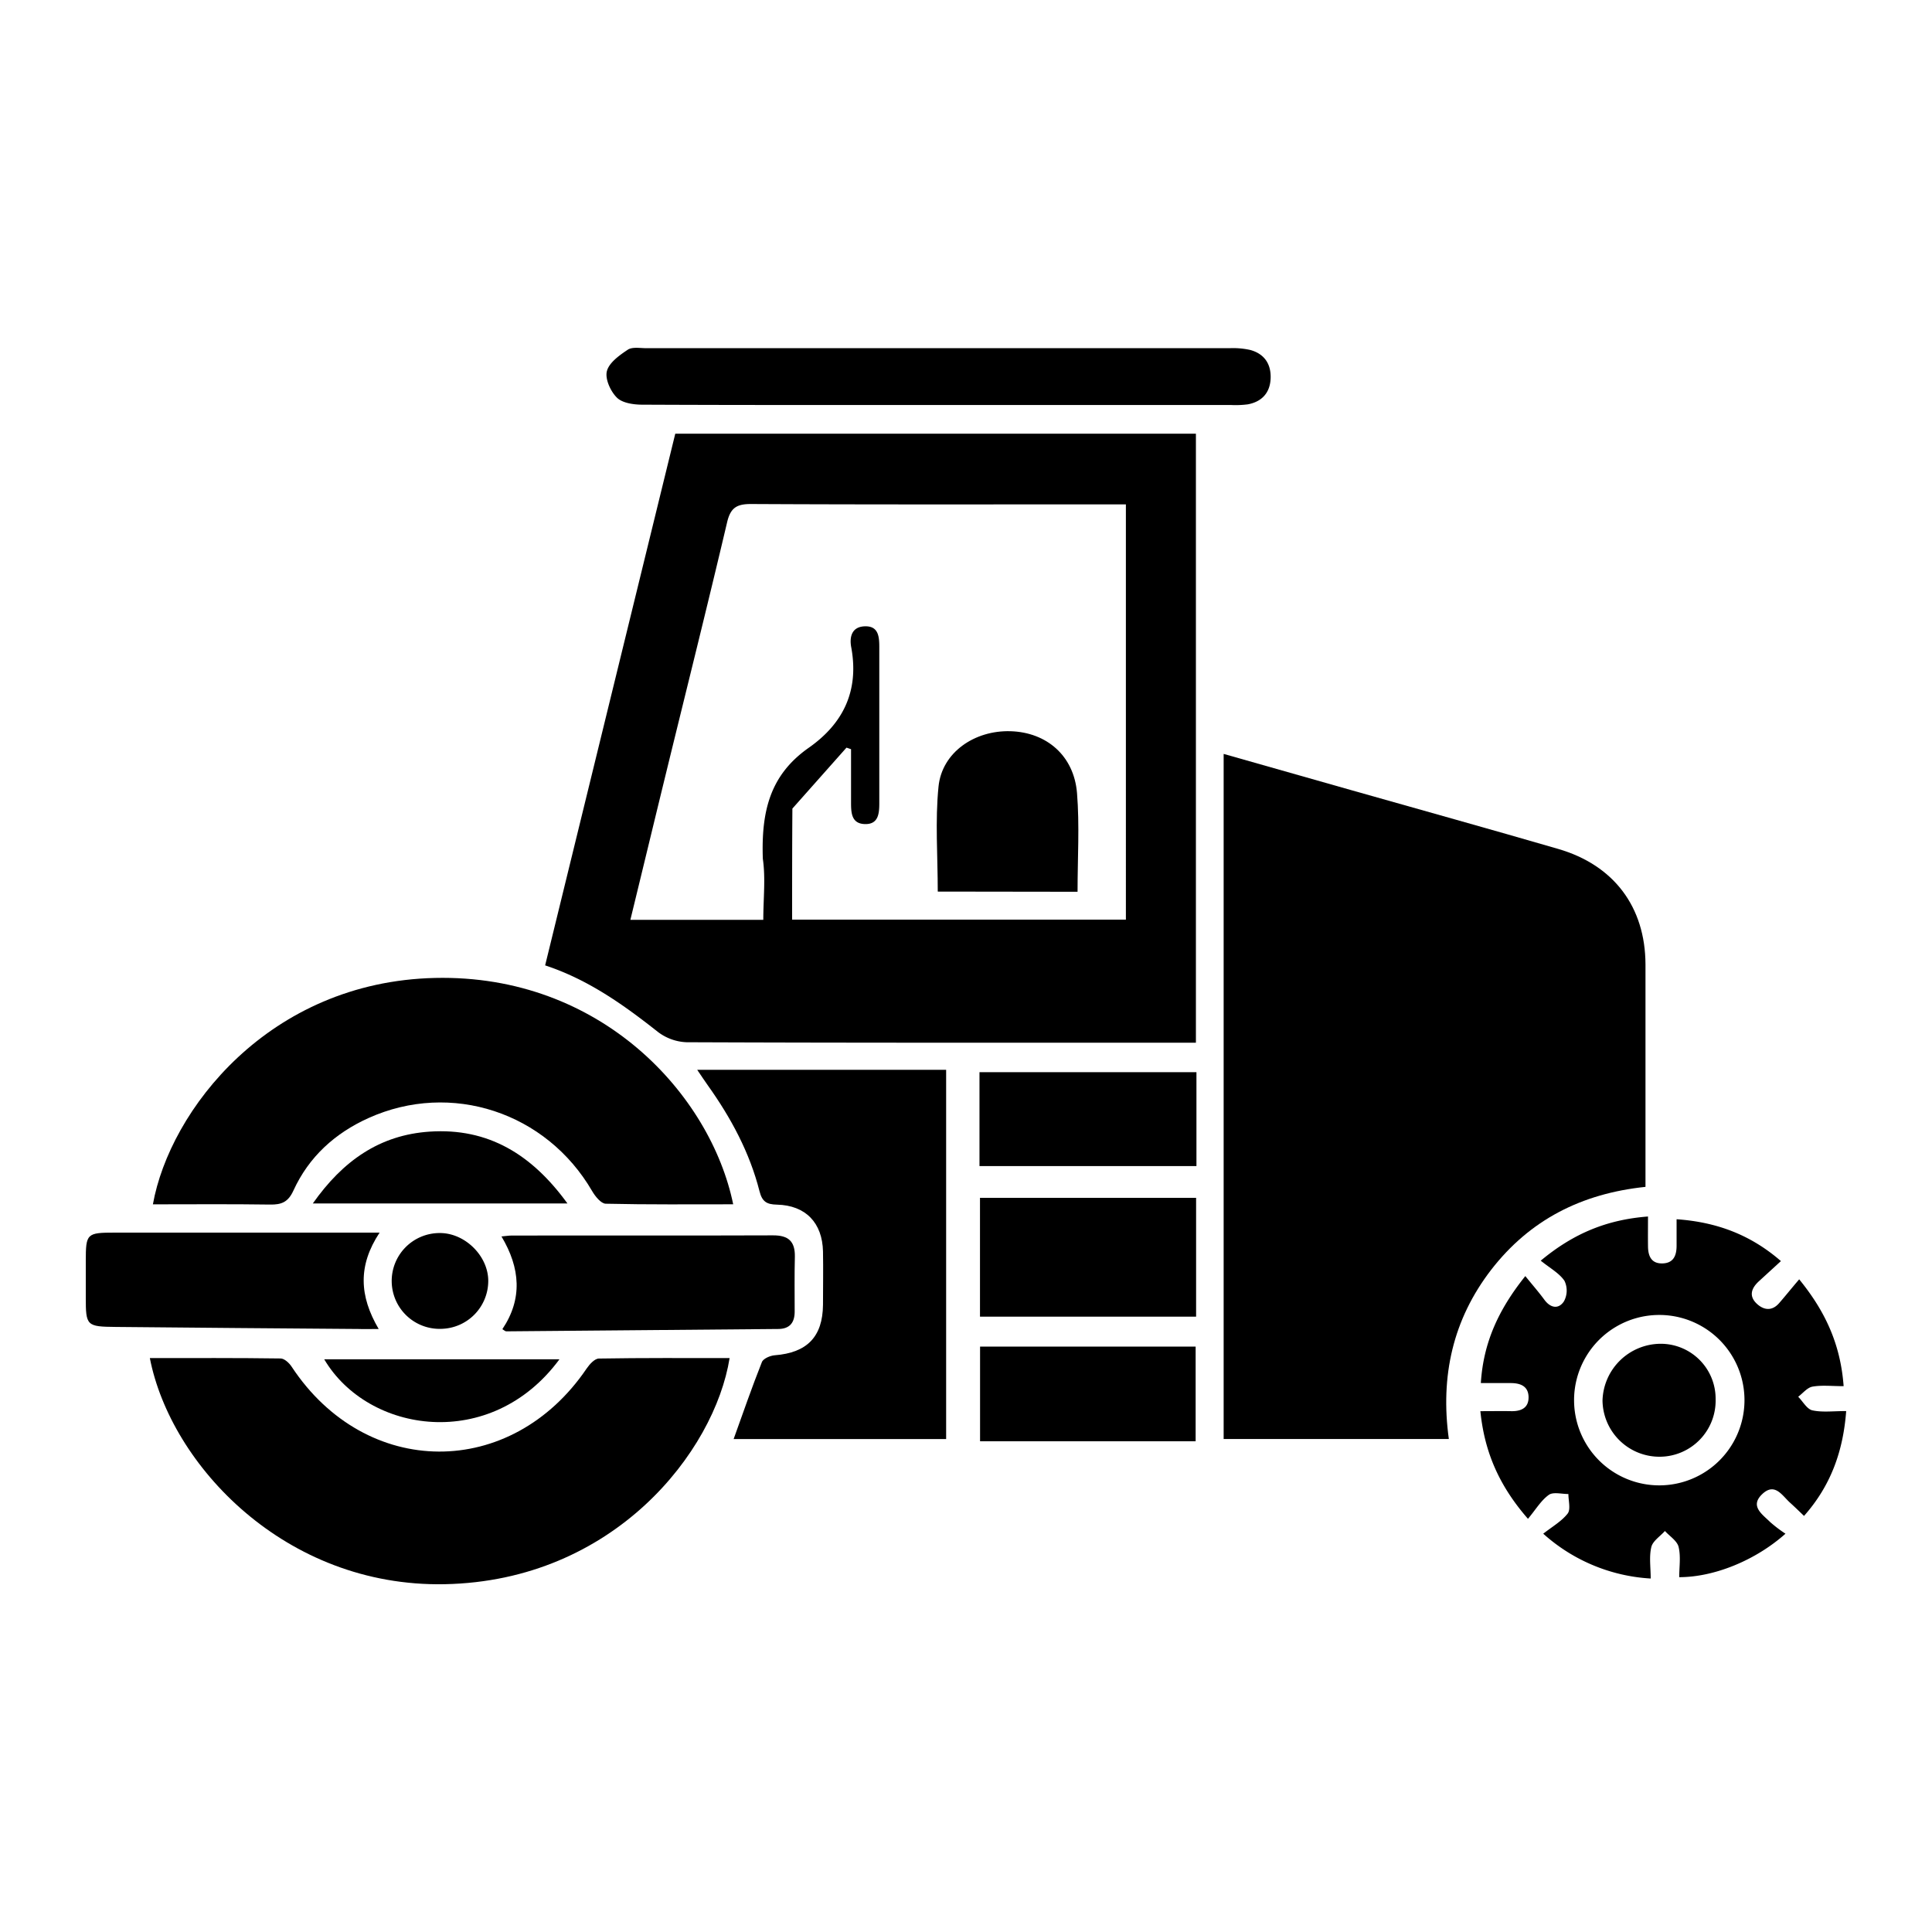
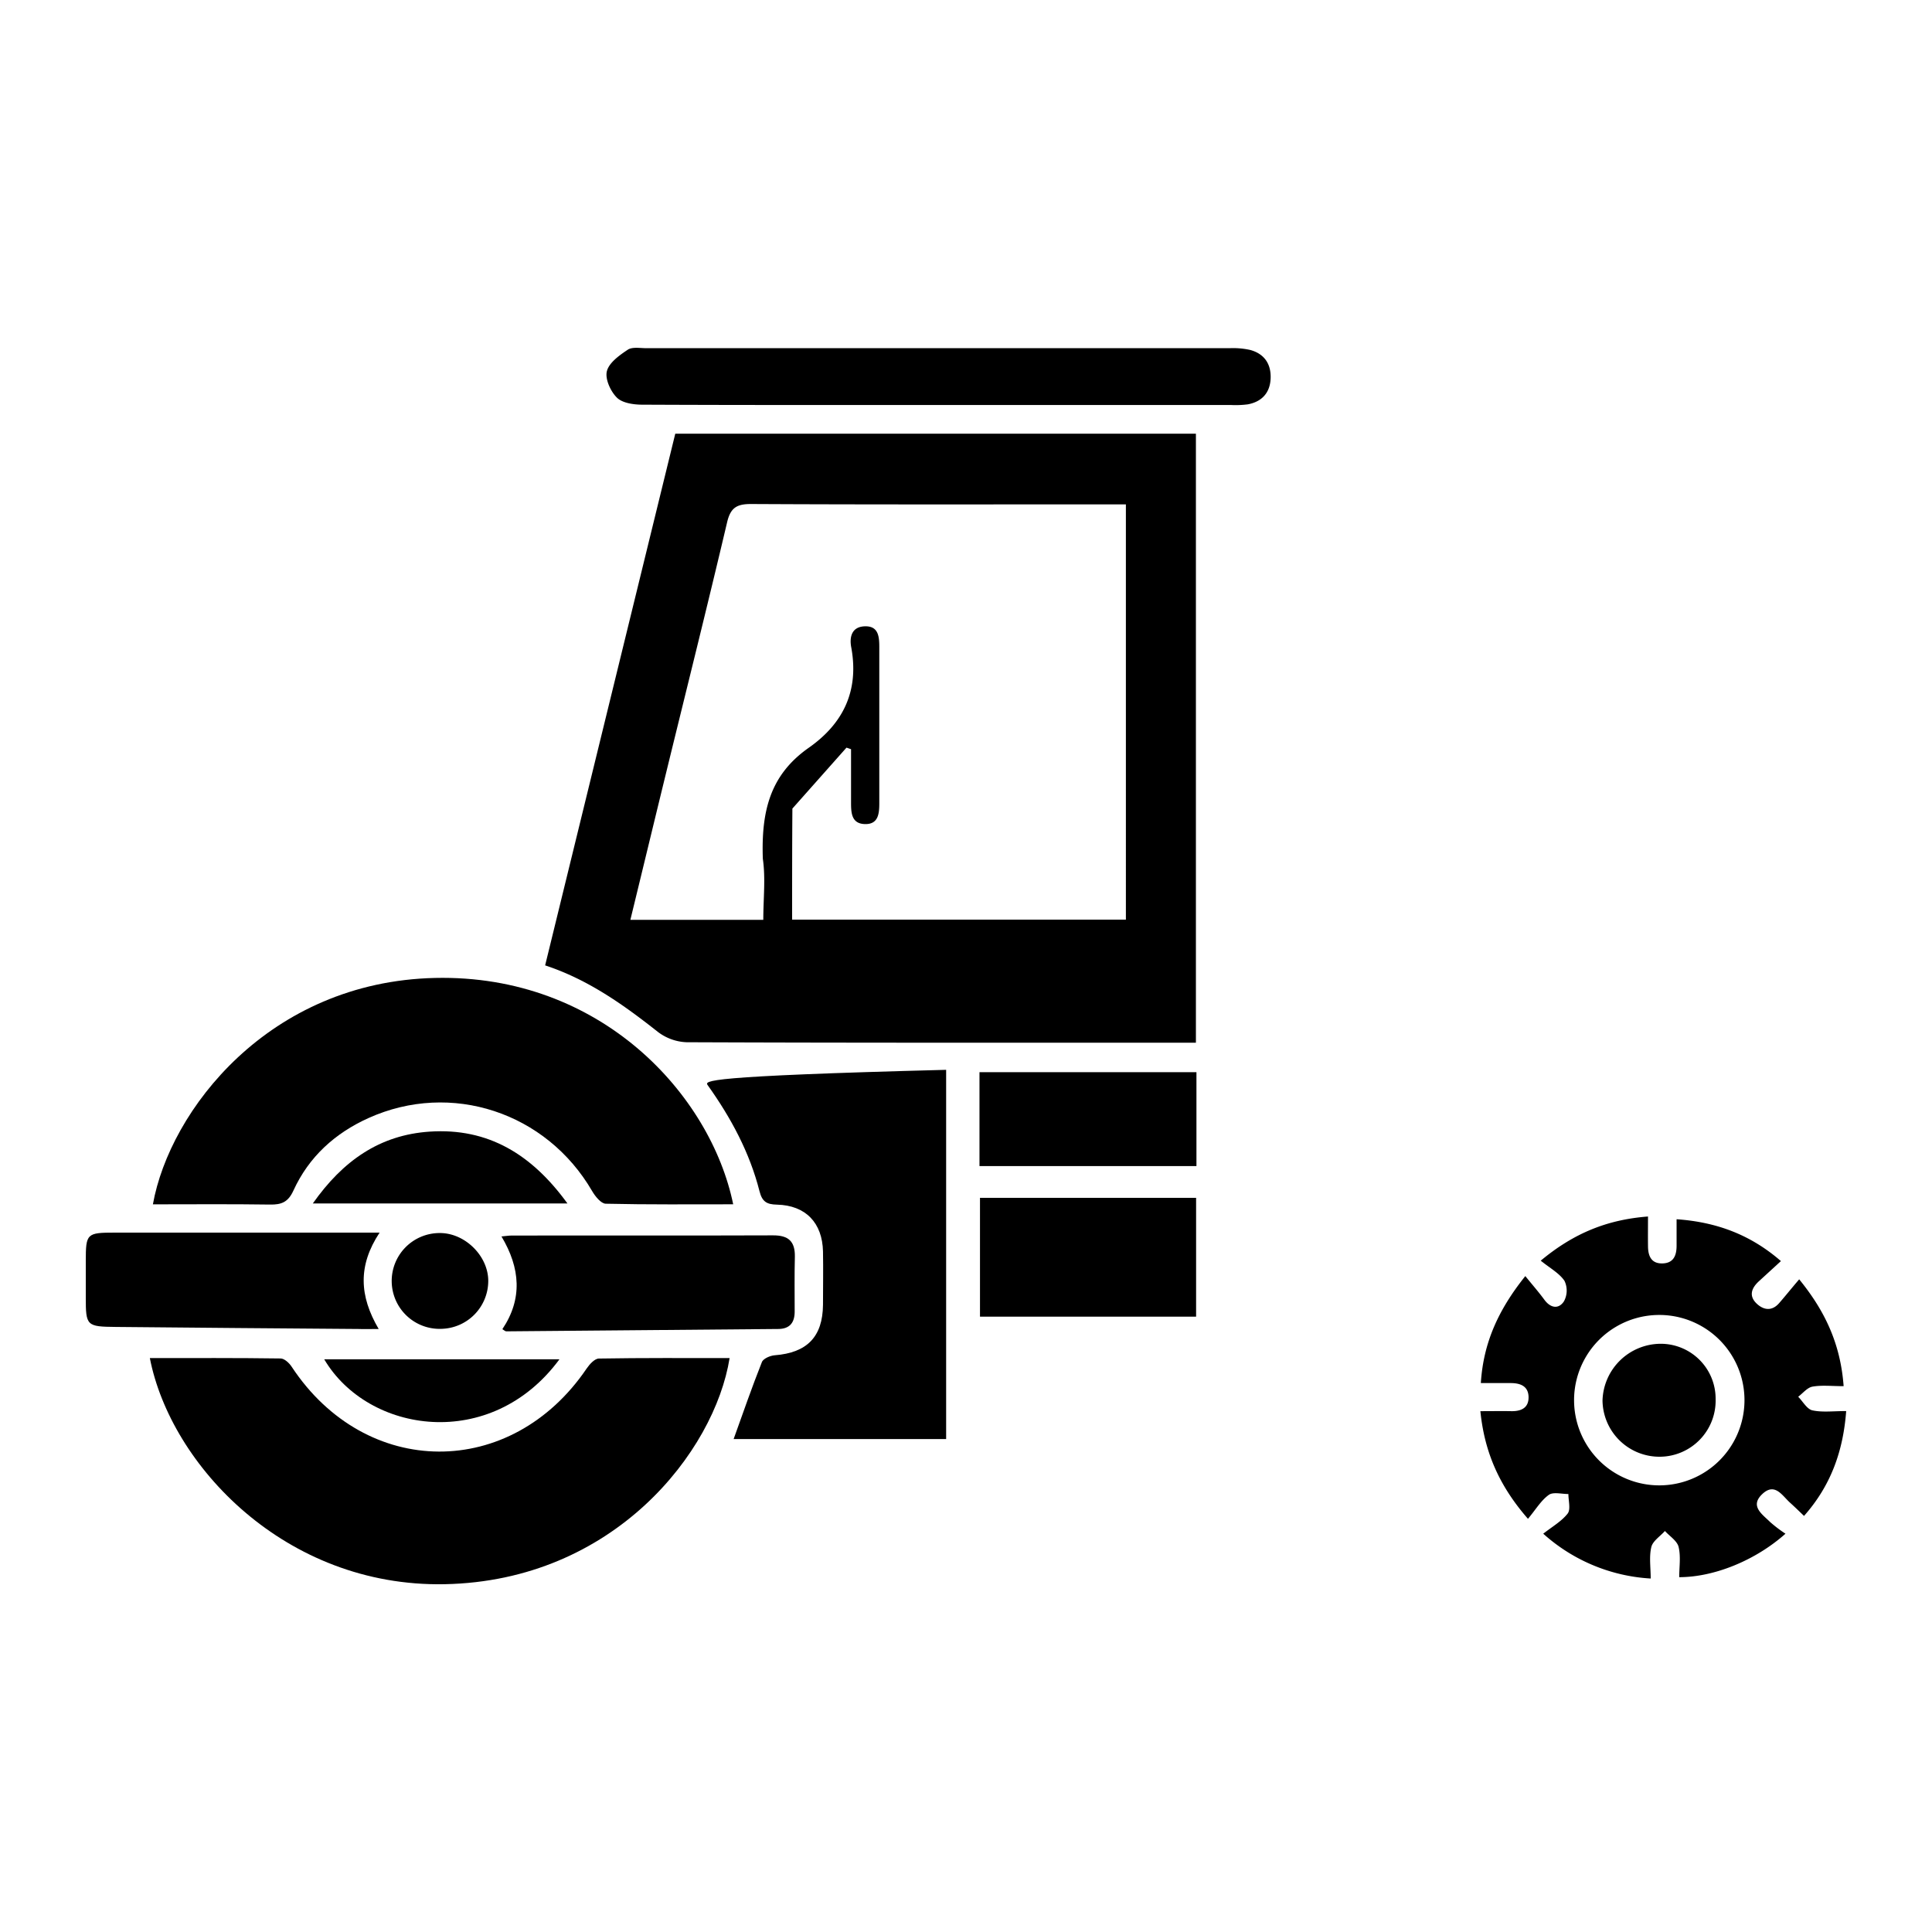
<svg xmlns="http://www.w3.org/2000/svg" id="Layer_1" data-name="Layer 1" viewBox="0 0 500 500">
  <title>icones_Artboard 4</title>
-   <path d="M385.92,328.61c10-12.91,23.38-19.73,39.93-21.45,0-19.59,0-38.58,0-57.57-.05-14.86-8.17-25.69-22.56-29.88-17.78-5.17-35.63-10.13-53.44-15.18l-33.17-9.42v177.3h58.28C372.71,356.17,376,341.48,385.92,328.61Z" />
  <path d="M177.68,269.73c42.32.17,84.64.12,127,.12h4.82V112.24H174.76c-11.22,45.83-22.42,91.58-33.68,137.6C152.19,253.5,161.32,260,170.19,267A13.05,13.05,0,0,0,177.68,269.73ZM172.39,200c5.28-21.6,10.68-43.17,15.78-64.81.89-3.8,2.5-4.76,6.23-4.75,30.59.16,61.18.09,91.78.09h5.2V238H205c0-9.57,0-19.16.07-28.74l14-15.77,1.18.4c0,4.62,0,9.24,0,13.86,0,2.7.16,5.43,3.59,5.52s3.72-2.62,3.72-5.34q0-20.28,0-40.54c0-2.73-.27-5.42-3.76-5.3s-4,2.93-3.48,5.54c2,11.08-2,19.56-11,25.88-10.09,7.07-12.32,16.5-11.9,28.74.74,5.06.12,10.33.12,15.8h-34.4C166.25,225.29,169.3,212.64,172.39,200Z" />
  <path d="M155,351.59c-1.08,0-2.41,1.46-3.16,2.56-19.55,28.85-57.13,28.66-76.33-.4-.64-1-1.9-2.17-2.89-2.18-11.26-.16-22.51-.1-33.84-.1,5.39,27.68,35,59.3,76.27,58.52,43.86-.84,69.88-34.3,73.77-58.52C177.52,351.47,166.26,351.4,155,351.59Z" />
  <path d="M69.88,311.74c3,.05,4.7-.64,6.07-3.65,4-8.73,10.76-14.84,19.44-18.75,21.37-9.62,46-1.48,57.86,18.92.79,1.36,2.3,3.23,3.5,3.26,11,.25,21.94.15,33,.15-5.82-28.3-34.19-59.56-77.18-58.58s-68.64,34.25-73,58.59C49.72,311.68,59.8,311.59,69.88,311.74Z" />
  <path d="M469.06,365c-1.42-.3-2.47-2.3-3.69-3.52,1.22-.92,2.35-2.38,3.7-2.62,2.42-.43,5-.12,8.06-.12-.79-10.67-4.61-19.2-11.5-27.65-2,2.33-3.55,4.28-5.2,6.17-1.89,2.16-4.05,1.79-5.84.08-2.06-2-1.29-4,.6-5.74l5.71-5.23c-7.76-6.74-16.51-10.1-27-10.83,0,2.45,0,4.64,0,6.82,0,2.47-.72,4.53-3.64,4.61s-3.73-1.92-3.76-4.42,0-4.91,0-7.72c-10.59.82-19.21,4.32-27.76,11.43,2.41,1.95,4.81,3.24,6.15,5.23a5.82,5.82,0,0,1-.14,5.29c-1.36,2.07-3.45,1.8-5.07-.41-1.47-2-3.11-3.87-4.93-6.12-6.94,8.67-10.85,17.2-11.51,27.69,2.76,0,5.24,0,7.73,0s4.56.78,4.62,3.59-1.88,3.73-4.47,3.68-5,0-8,0c1.07,10.65,4.91,19.38,12.32,27.86,2.06-2.47,3.41-4.79,5.4-6.2,1.15-.82,3.34-.2,5.06-.22,0,1.73.64,4-.2,5.07-1.57,2-4,3.39-6.31,5.2a45.48,45.48,0,0,0,27.81,11.6c0-2.91-.44-5.65.16-8.14.37-1.57,2.29-2.78,3.52-4.16,1.24,1.36,3.16,2.56,3.54,4.12.6,2.48.16,5.21.16,7.83,9.08,0,19.77-4.36,27.5-11.25a34.76,34.76,0,0,1-3.95-3c-2-2-5.37-4.11-2.06-7.25s5.2.49,7.31,2.33c1.1,1,2.13,2,3.5,3.32,6.87-7.76,10.12-16.62,10.91-27.13C474.61,365.16,471.73,365.57,469.06,365Zm-39.49,19.41a22.05,22.05,0,0,1-.3-44.1,22.05,22.05,0,0,1,.3,44.1Z" />
-   <path d="M183.17,280.87c6,8.41,10.84,17.39,13.39,27.42.69,2.71,1.85,3.41,4.52,3.47,7.42.17,11.75,4.71,11.91,12.12.09,4.6,0,9.2,0,13.8-.08,8.29-4.13,12.41-12.48,13.06-1.19.09-3,.86-3.34,1.78-2.59,6.52-4.88,13.16-7.31,19.91h55V276.87H180.44C181.56,278.51,182.34,279.71,183.17,280.87Z" />
+   <path d="M183.17,280.87c6,8.41,10.84,17.39,13.39,27.42.69,2.71,1.85,3.41,4.52,3.47,7.42.17,11.75,4.71,11.91,12.12.09,4.6,0,9.2,0,13.8-.08,8.29-4.13,12.41-12.48,13.06-1.19.09-3,.86-3.34,1.78-2.59,6.52-4.88,13.16-7.31,19.91h55V276.87C181.56,278.51,182.34,279.71,183.17,280.87Z" />
  <path d="M166.13,104.73c25.55.12,51.09.08,76.64.08h75.75a24.3,24.3,0,0,0,4.44-.17c3.68-.7,5.76-3.06,5.88-6.78s-1.68-6.31-5.28-7.29a20.37,20.37,0,0,0-5.3-.46q-75.52,0-151,0c-1.63,0-3.63-.38-4.8.4-2.16,1.44-4.84,3.35-5.4,5.55-.51,2,.94,5.21,2.58,6.83C161,104.28,163.89,104.72,166.13,104.73Z" />
  <path d="M98,343.94c-5-8.52-5.42-16.37.24-24.94H29.81c-7.39,0-7.6.21-7.61,7.37v9.34c0,7.41.18,7.63,7.8,7.7q31.38.3,62.75.53C94.29,344,95.83,343.94,98,343.94Z" />
  <path d="M200.06,319.71c-22.56.09-45.12,0-67.68.05-.69,0-1.38.12-2.6.23,4.9,8.2,5.48,16.18.23,24,.51.3.74.56,1,.56q35.18-.29,70.35-.61c3,0,4.29-1.62,4.3-4.45,0-4.75-.07-9.5.05-14.25C205.78,321.28,204.06,319.69,200.06,319.71Z" />
  <path d="M253.62,340.75h55.93V310H253.62Z" />
-   <path d="M253.64,373h55.79v-24.5H253.64Z" />
  <path d="M253.49,301.78h56.15v-24.3H253.49Z" />
  <path d="M111.24,292.86c-13,.85-22.53,7.58-30.28,18.59h65.89C137.62,298.73,126.34,291.87,111.24,292.86Z" />
  <path d="M144.78,351.79H83.91C95.27,371,127.08,375.8,144.78,351.79Z" />
  <path d="M114.27,343.9a12.42,12.42,0,0,0,12.09-12.31c.06-6.49-6-12.53-12.58-12.48a12.4,12.4,0,1,0,.49,24.79Z" />
-   <path d="M278.87,230.79c0-8.71.54-17.18-.14-25.55-.79-9.66-7.86-15.71-17.18-16s-17.76,5.47-18.66,14.3-.2,18-.2,27.2Z" />
  <path d="M429.62,347.77a15.12,15.12,0,0,0-14.89,14.65A14.73,14.73,0,0,0,429.61,377,14.52,14.52,0,0,0,444,362.09,14.21,14.21,0,0,0,429.62,347.77Z" />
</svg>